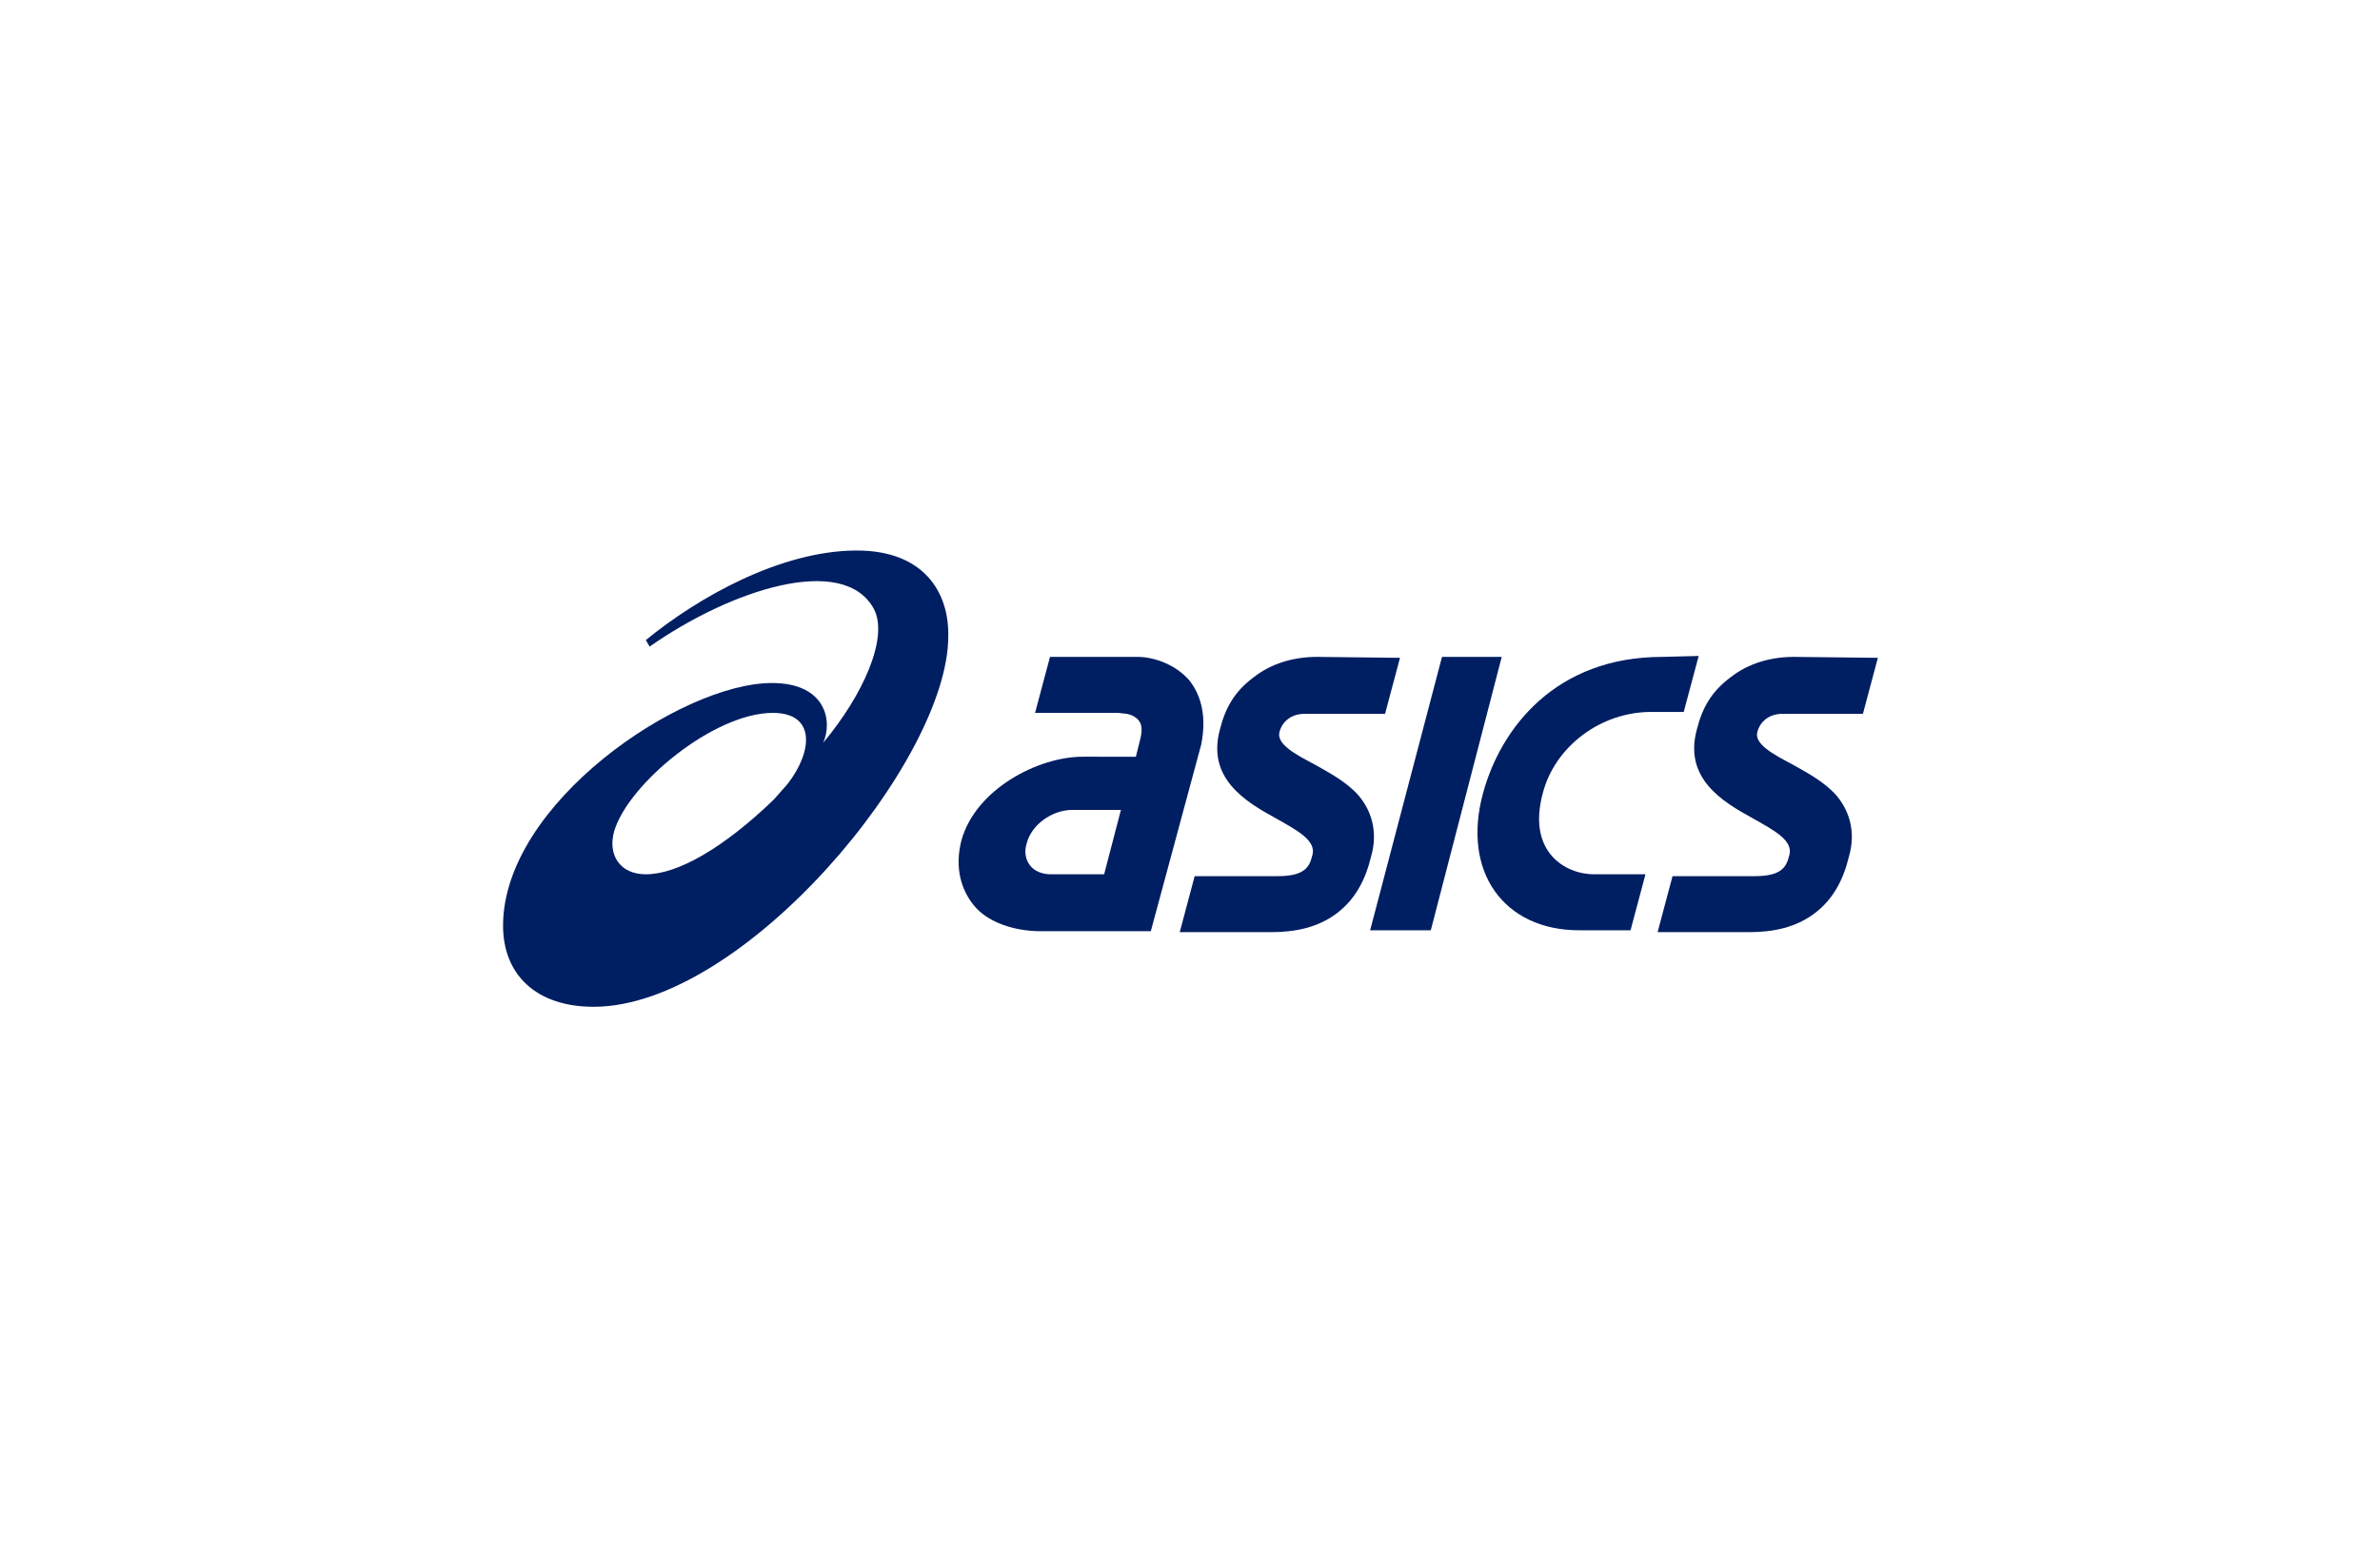
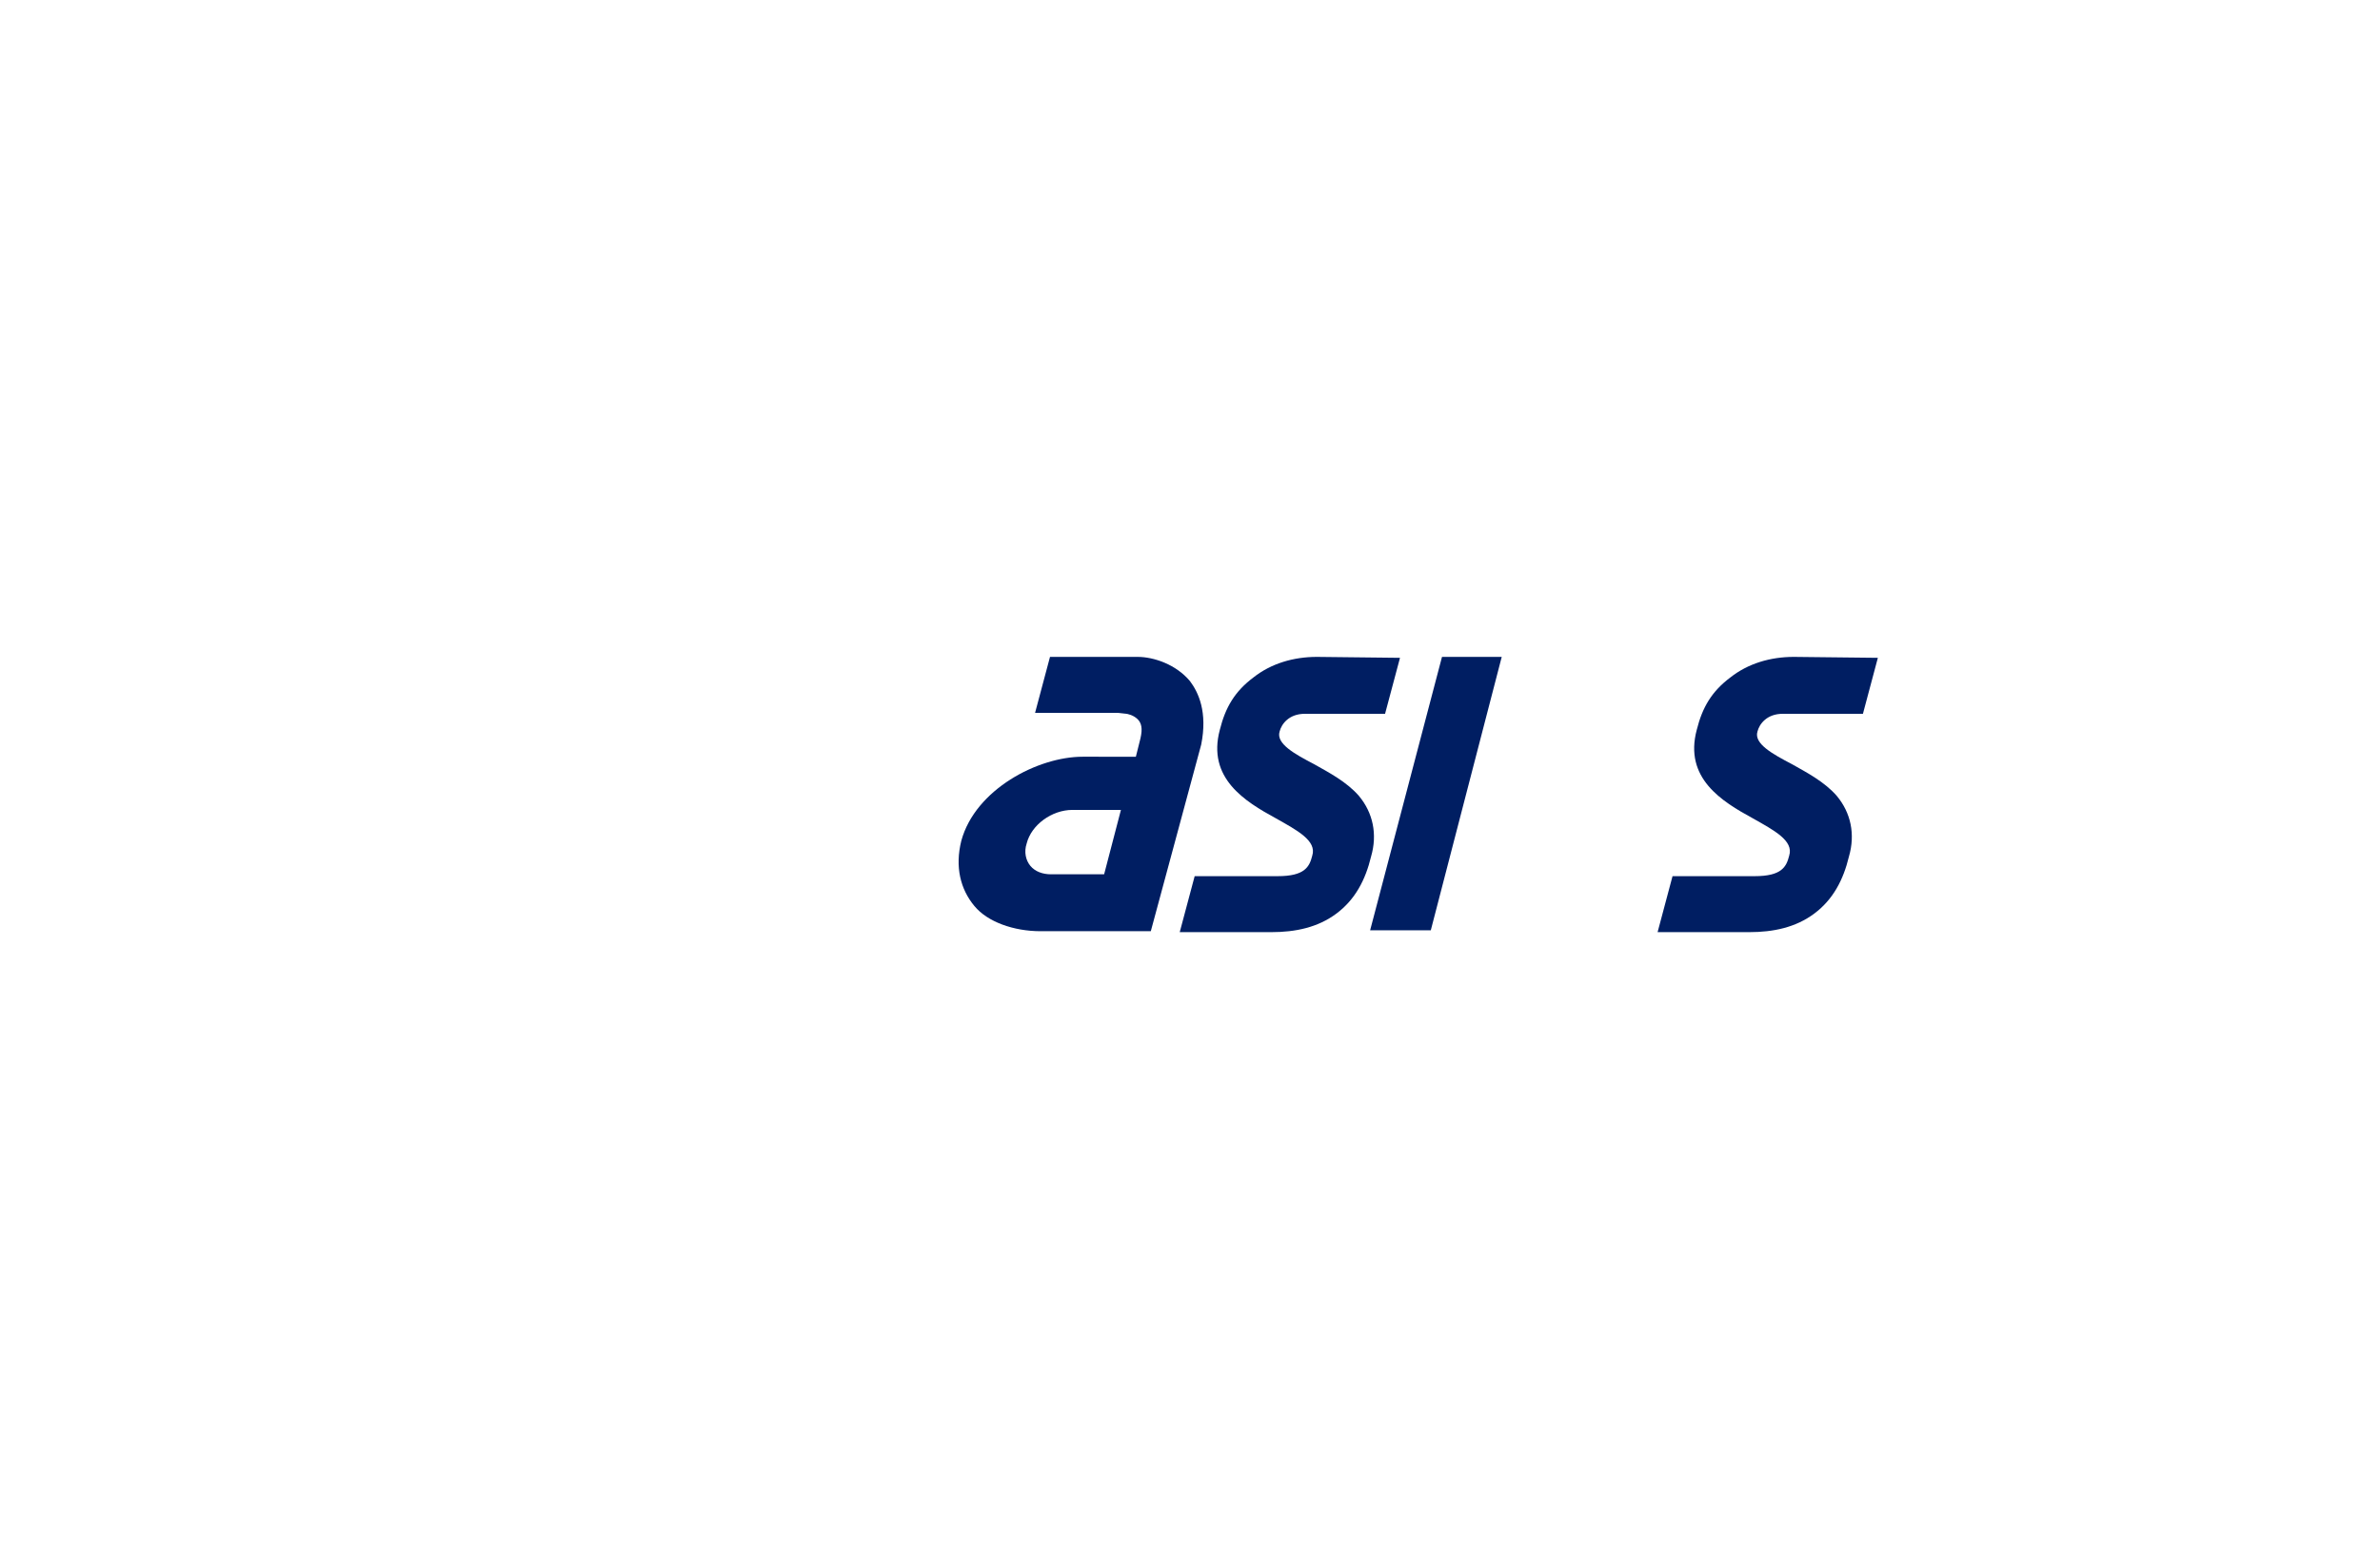
<svg xmlns="http://www.w3.org/2000/svg" xml:space="preserve" style="enable-background:new 0 0 255 167;" viewBox="0 0 255 167" y="0px" x="0px" id="Capa_1" version="1.1">
  <style type="text/css">
	.st0{fill:#1D1D1B;}
	.st1{fill:#141E68;}
	.st2{fill:#CE0E2D;}
	.st3{fill-rule:evenodd;clip-rule:evenodd;fill:#1D1D1B;}
	.st4{fill:#DE453B;}
	.st5{fill:#001E62;}
	.st6{fill:#FFFFFF;}
	.st7{fill:none;stroke:#E30613;stroke-width:10;stroke-miterlimit:10;}
	.st8{fill:#E30613;}
	.st9{fill:#CE1322;}
	.st10{fill-rule:evenodd;clip-rule:evenodd;fill:#0D00AA;}
	.st11{fill:#1F140F;}
</style>
  <g>
-     <path d="M91.8,59c-8.1,0-17,5-22.6,9.6l0.4,0.7c8.7-6.1,20.7-10,24-4.1c1.7,3.1-1.2,9.4-5.4,14.4   c1-2.2,0.4-6.4-5.5-6.4c-9.7,0-28.8,12.9-28.8,26c0,5.3,3.6,8.7,9.7,8.7c16.1,0,38-26.4,38-39.7C101.7,63.5,99,59,91.8,59z    M69.2,93.7c-2.8,0-4.1-2.1-3.4-4.6c1.5-5.1,10.7-12.7,17-12.7c4.6,0,4.3,4.1,1.6,7.6l-1.5,1.7C77.5,90.9,72.6,93.7,69.2,93.7z" class="st5" />
    <path d="M127.5,73c-1.5-1.8-3.9-2.6-5.6-2.6h-9.4l-1.6,6h8.9l0.9,0.1c0,0,0.8,0.1,1.3,0.7c0.4,0.5,0.4,1.2,0.1,2.3   l-0.4,1.6H116c-4.8,0-11.5,3.5-13,9c-0.7,2.8-0.1,5.2,1.4,7c1.4,1.7,4.2,2.7,7.1,2.7h5.2l0,0h6.6l5.4-20   C129.4,76.3,128.4,74.2,127.5,73 M112.6,93.7c-0.9,0-1.7-0.3-2.2-0.9c-0.5-0.6-0.7-1.5-0.4-2.4c0.5-2,2.7-3.6,4.9-3.6h5.2l-1.8,6.9   H112.6z" class="st5" />
    <path d="M192.2,70.4c-2.5,0-4.9,0.7-6.8,2.2c-2,1.5-3,3.2-3.6,5.6c-1.4,5.2,2.7,7.7,6,9.5c2.3,1.3,4.4,2.4,3.9,4   c-0.3,1.2-0.8,2.2-3.7,2.2h-8.8l-1.6,6h9.8c2.6,0,5-0.5,7-2c2-1.5,3.1-3.6,3.7-6.1c0.7-2.4,0.2-4.7-1.3-6.5   c-1.3-1.5-3.2-2.5-4.8-3.4c-2.1-1.1-4.1-2.2-3.7-3.5c0.2-0.8,1-1.9,2.7-1.9h8.6l1.6-6L192.2,70.4" class="st5" />
    <path d="M141.1,70.4c-2.5,0-4.9,0.7-6.8,2.2c-2,1.5-3,3.2-3.6,5.6c-1.4,5.2,2.7,7.7,6,9.5c2.3,1.3,4.4,2.4,3.9,4   c-0.3,1.2-0.8,2.2-3.7,2.2H128l-1.6,6h9.8c2.6,0,5-0.5,7-2c2-1.5,3.1-3.6,3.7-6.1c0.7-2.4,0.2-4.7-1.3-6.5   c-1.3-1.5-3.2-2.5-4.8-3.4c-2.1-1.1-4.1-2.2-3.7-3.5c0.2-0.8,1-1.9,2.7-1.9h8.6l1.6-6L141.1,70.4" class="st5" />
    <polyline points="154.5,70.4 146.8,99.7 153.3,99.7 160.9,70.4 154.5,70.4" class="st5" />
-     <path d="M178.1,70.4c-11.4,0-17.3,7.6-19.2,14.6c-2.3,8.4,2.2,14.7,10.3,14.7h5.5l1.6-6h-5.5c-3.1,0-7.2-2.4-5.5-8.7   c1.3-5,6.2-8.7,11.6-8.7h3.5l1.6-6L178.1,70.4" class="st5" />
  </g>
  <g id="Capa_2">
</g>
</svg>